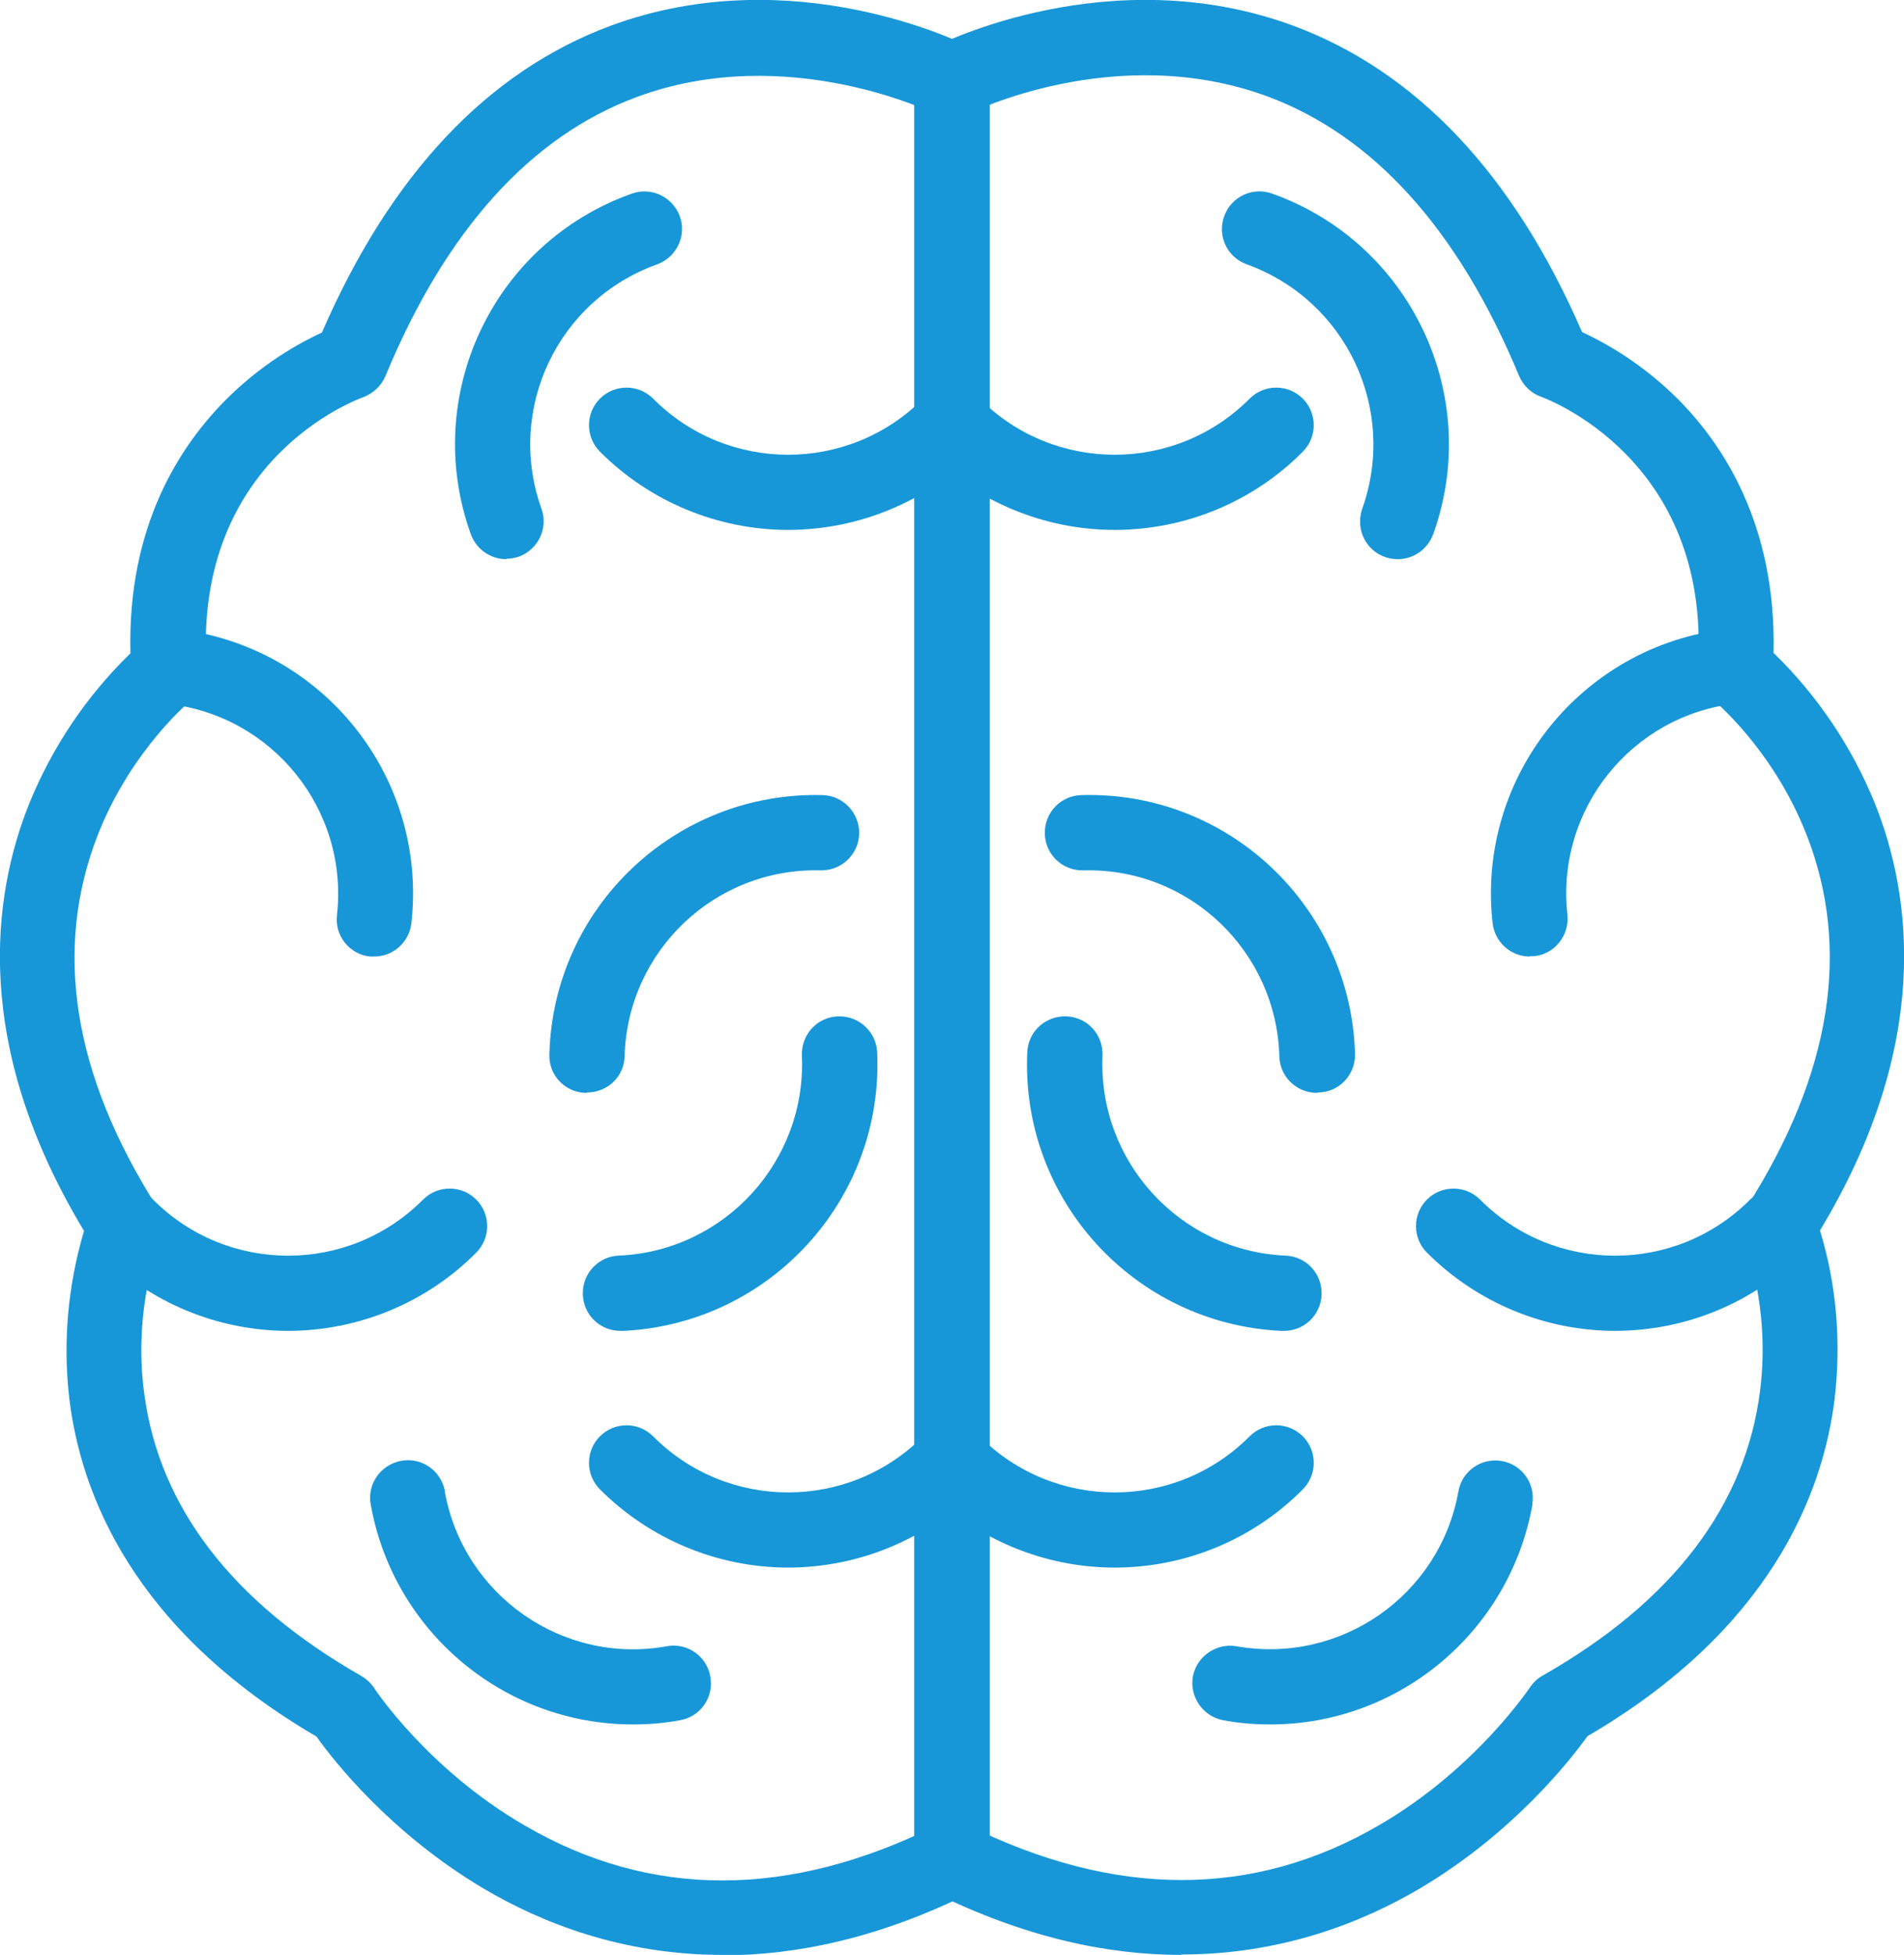
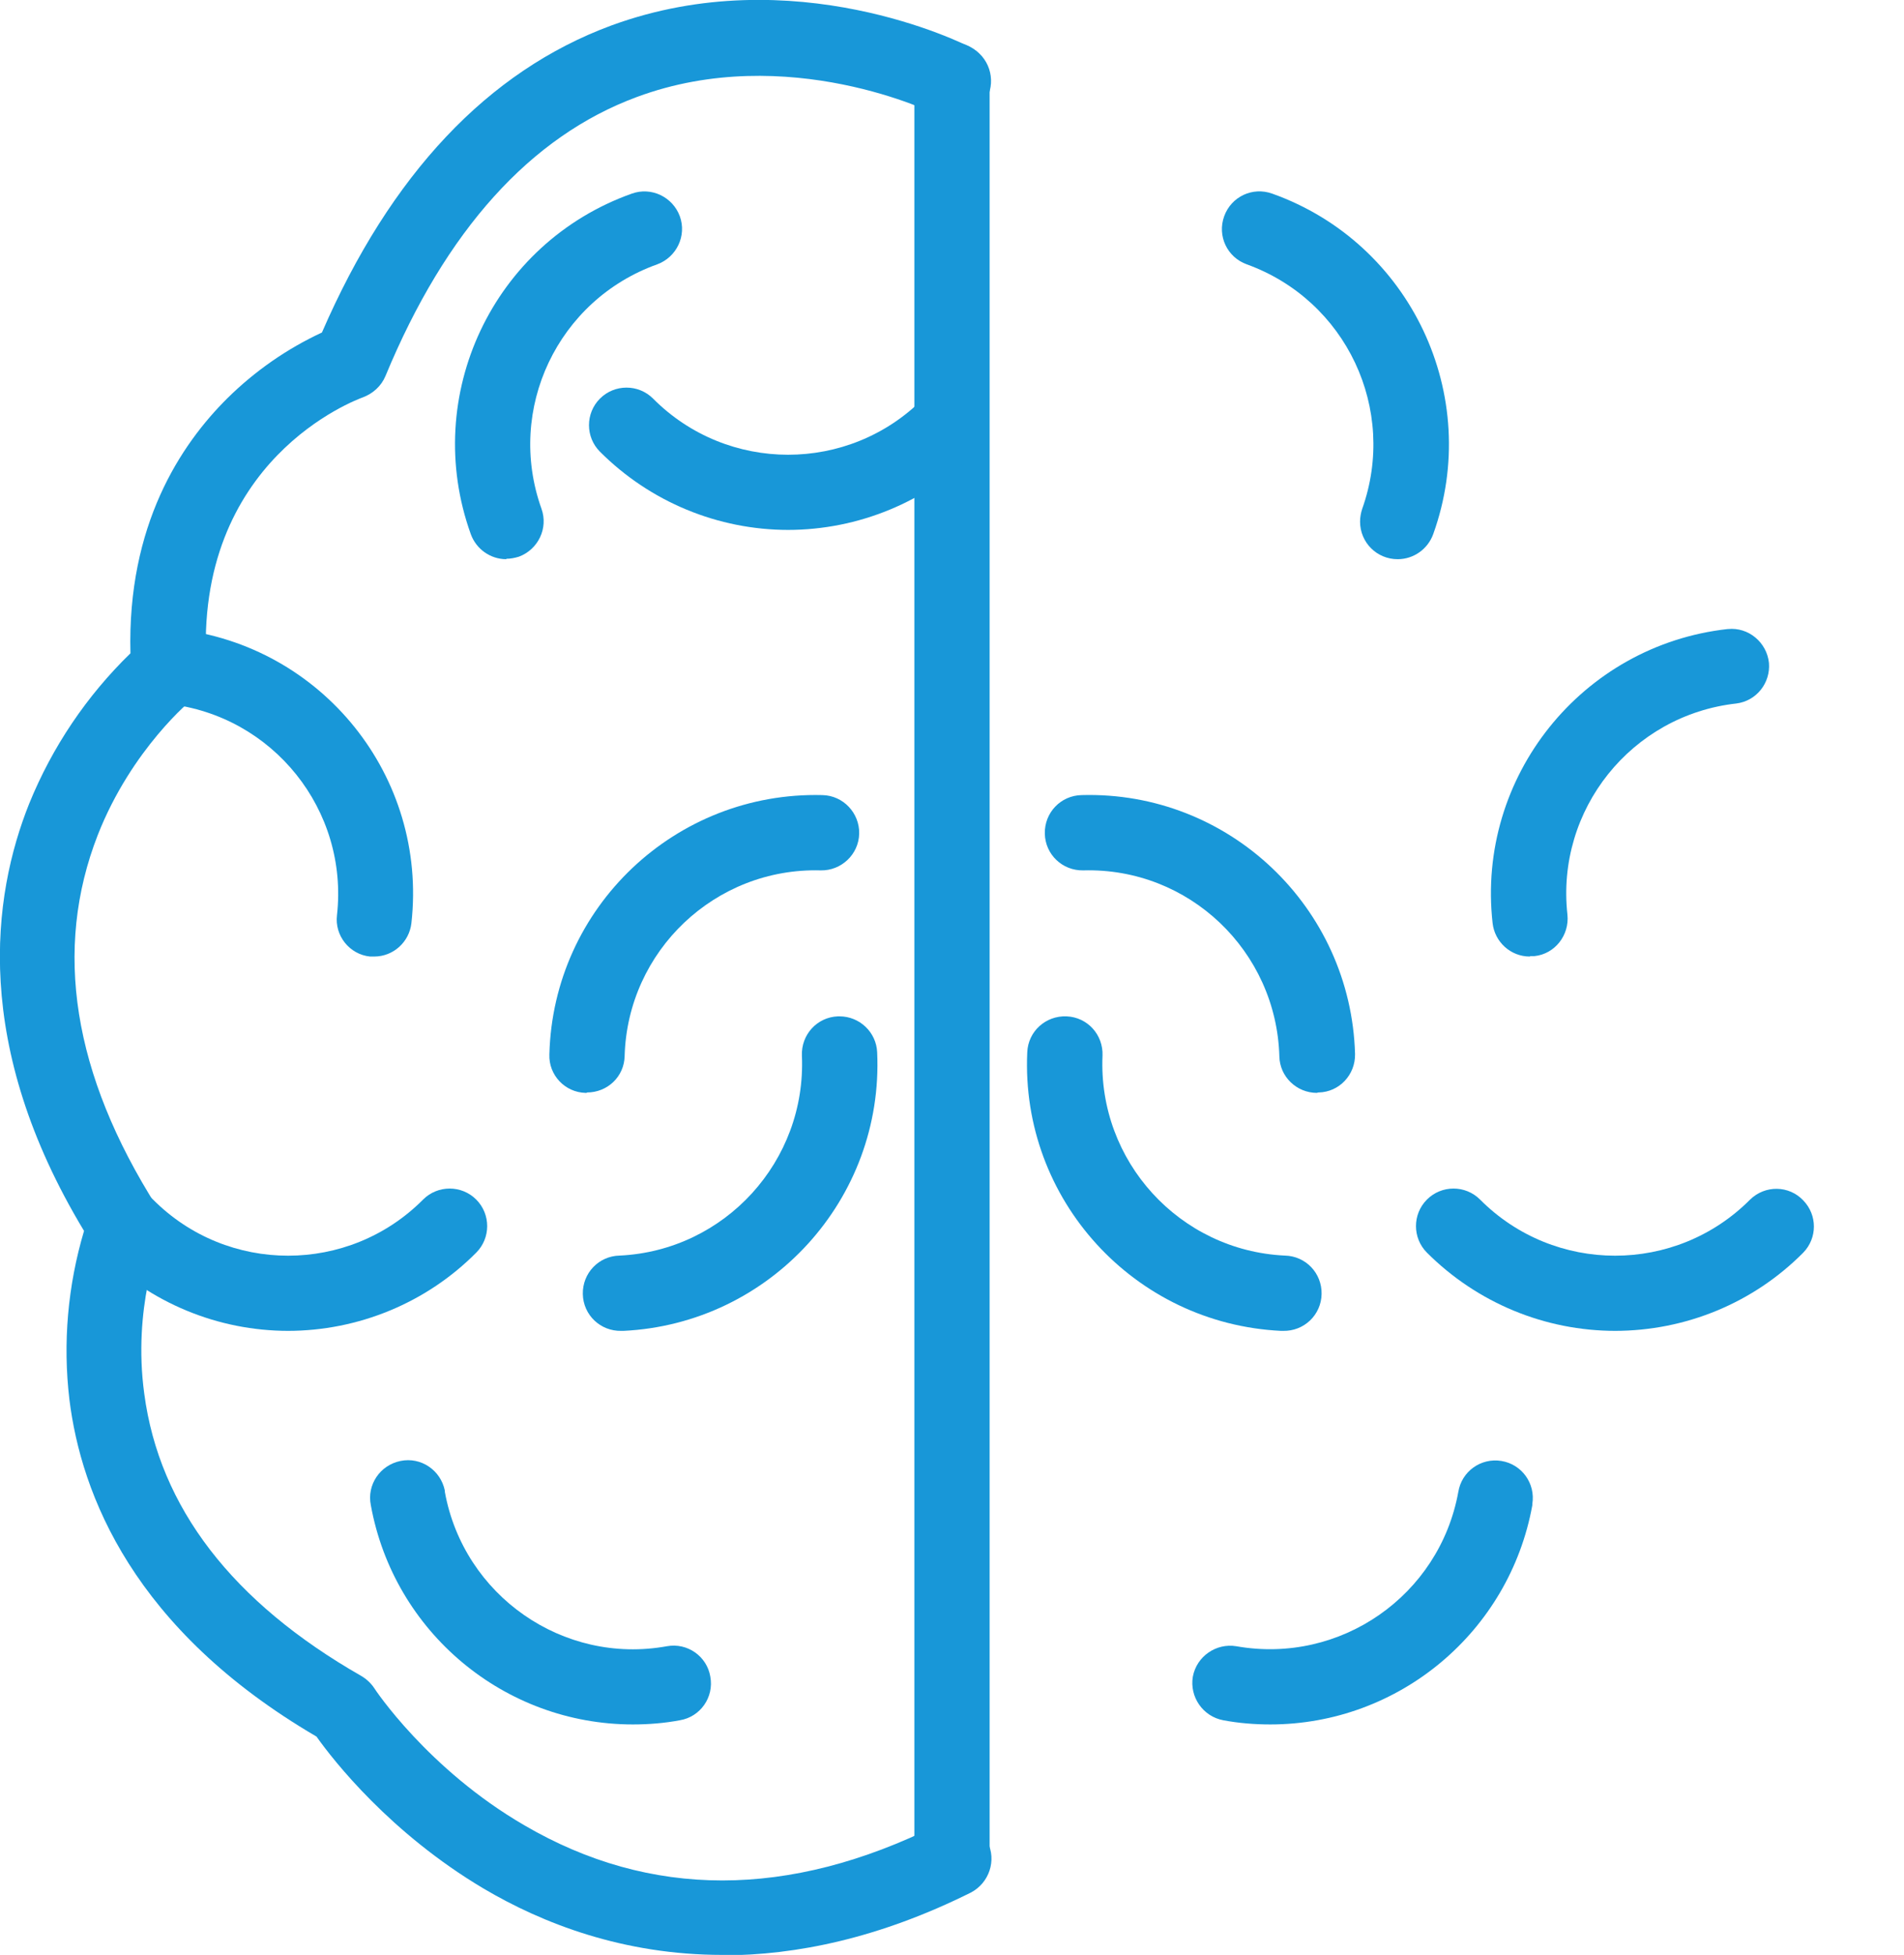
<svg xmlns="http://www.w3.org/2000/svg" id="Layer_1" data-name="Layer 1" viewBox="0 0 45.54 46.74">
  <defs>
    <style>
      .cls-1 {
        fill: #1897d8;
        stroke-width: 0px;
      }
    </style>
  </defs>
  <path class="cls-1" d="m17.28,46.74c-2.37,0-4.3-.75-5.72-1.59-2.22-1.32-3.58-3.05-3.99-3.63-4.38-2.56-5.63-5.79-5.91-8.06-.16-1.35-.04-2.72.35-4.03C-.67,24.99-.19,21.43.7,19.21c.55-1.35,1.37-2.57,2.42-3.59-.08-3.06,1.2-4.99,2.32-6.1.66-.65,1.42-1.18,2.26-1.57,1.64-3.78,3.97-6.25,6.92-7.34,4.36-1.6,8.42.43,8.59.52.44.22.62.76.4,1.21-.22.44-.76.62-1.21.4,0,0,0,0,0,0-.03-.02-3.56-1.76-7.17-.42-2.54.94-4.57,3.19-6.01,6.67-.1.24-.3.42-.54.51-.16.06-4.06,1.49-3.74,6.46.02.29-.11.58-.34.76-.01,0-1.45,1.18-2.26,3.24-1.07,2.74-.6,5.72,1.41,8.89.16.25.18.56.07.83,0,.01-.65,1.59-.37,3.64.36,2.72,2.11,4.99,5.19,6.75.12.07.23.17.31.29.01.02,1.28,1.94,3.59,3.28,3.01,1.76,6.33,1.76,9.87,0,.44-.22.98-.04,1.21.4.22.44.04.98-.4,1.21-2.19,1.09-4.18,1.5-5.93,1.5Z" />
  <path class="cls-1" d="m22.77,45.35c-.5,0-.9-.4-.9-.9V1.91c0-.5.4-.9.9-.9s.9.4.9.9v42.54c0,.5-.4.9-.9.9Z" />
  <path class="cls-1" d="m14.86,31.82c-.5.01-.91-.38-.92-.88-.01-.5.38-.91.88-.92,2.52-.12,4.47-2.26,4.36-4.78-.02-.5.36-.92.86-.94h0s.04,0,.04,0c.48,0,.88.38.9.86.16,3.51-2.56,6.49-6.07,6.66h-.04Z" />
  <path class="cls-1" d="m8.95,22.87s-.07,0-.1,0c-.49-.05-.85-.5-.79-.99.28-2.51-1.53-4.77-4.04-5.05,0,0,0,0,0,0-.49-.06-.84-.51-.78-1.01.06-.48.49-.82.97-.78,3.5.39,6.02,3.53,5.63,7.03,0,0,0,0,0,0-.05.45-.43.8-.89.8Z" />
  <path class="cls-1" d="m6.9,31.82c-1.69,0-3.31-.67-4.51-1.87-.35-.35-.35-.92,0-1.27.35-.35.92-.35,1.27,0,1.78,1.79,4.68,1.79,6.46,0,0,0,0,0,0,0,.35-.35.92-.35,1.27,0s.35.92,0,1.27c-1.19,1.2-2.82,1.87-4.51,1.87Z" />
  <path class="cls-1" d="m14.03,26.13h-.02c-.5-.01-.89-.43-.87-.92,0,0,0,0,0,0,.09-3.52,3.02-6.29,6.53-6.2,0,0,0,0,0,0,.5.01.89.43.88.92-.01.5-.43.89-.92.88-2.52-.07-4.62,1.92-4.69,4.44,0,0,0,0,0,0-.01.49-.41.87-.9.87Z" />
  <path class="cls-1" d="m12.11,13.37c-.38,0-.72-.24-.85-.6-1.19-3.31.53-6.96,3.85-8.14,0,0,0,0,0,0,.47-.17.98.08,1.15.54.17.47-.08.98-.54,1.15-2.38.85-3.62,3.46-2.77,5.84,0,0,0,0,0,0,.17.47-.08.98-.54,1.15-.1.03-.2.05-.3.05Z" />
  <path class="cls-1" d="m15.14,41.23c-3.08,0-5.72-2.21-6.27-5.24-.1-.49.22-.96.71-1.06.49-.1.96.22,1.06.71,0,.01,0,.02,0,.03.45,2.48,2.83,4.14,5.31,3.69.49-.09.96.24,1.04.73.09.49-.24.96-.73,1.04h0c-.37.07-.75.1-1.13.1Z" />
  <path class="cls-1" d="m18.86,12.67c-1.69,0-3.31-.67-4.51-1.87-.35-.35-.35-.92,0-1.27.35-.35.92-.35,1.27,0h0c1.78,1.79,4.68,1.79,6.46,0,0,0,0,0,0,0,.35-.35.92-.35,1.27,0,.35.35.35.92,0,1.27-1.19,1.2-2.82,1.87-4.51,1.87Z" />
-   <path class="cls-1" d="m18.86,37.48c-1.69,0-3.31-.67-4.51-1.87-.35-.35-.35-.92,0-1.27.35-.35.92-.35,1.27,0h0c1.78,1.79,4.68,1.79,6.46,0,0,0,0,0,0,0,.35-.35.92-.35,1.27,0,.35.35.35.92,0,1.27-1.19,1.2-2.82,1.87-4.51,1.87Z" />
-   <path class="cls-1" d="m28.25,46.74c-1.75,0-3.73-.41-5.93-1.5-.44-.22-.62-.76-.4-1.21.22-.44.76-.62,1.21-.4,3.54,1.76,6.86,1.76,9.87,0,2.3-1.34,3.57-3.26,3.59-3.28.08-.12.18-.22.31-.29,3.11-1.77,4.86-4.07,5.2-6.83.25-2.01-.38-3.55-.38-3.56-.12-.27-.09-.58.07-.83,2.01-3.16,2.49-6.15,1.42-8.88-.81-2.07-2.24-3.23-2.26-3.25-.23-.18-.36-.47-.34-.76.33-5.01-3.7-6.44-3.74-6.46-.24-.08-.44-.27-.54-.51-1.45-3.49-3.48-5.74-6.03-6.68-3.63-1.33-7.12.41-7.15.43-.44.23-.98.05-1.21-.39-.23-.44-.05-.98.39-1.21.17-.09,4.23-2.12,8.59-.52,2.95,1.09,5.28,3.55,6.92,7.33.84.39,1.6.92,2.26,1.57,1.11,1.1,2.39,3.04,2.32,6.1,1.05,1.02,1.87,2.24,2.42,3.59.89,2.22,1.37,5.78-1.31,10.22.4,1.3.51,2.68.35,4.03-.28,2.27-1.54,5.51-5.91,8.06-.41.57-1.77,2.31-3.99,3.63-1.42.84-3.35,1.59-5.72,1.59Z" />
-   <path class="cls-1" d="m22.77,45.35c-.5,0-.9-.4-.9-.9V1.91c0-.5.4-.9.9-.9s.9.4.9.9v42.54c0,.5-.4.9-.9.9Z" />
+   <path class="cls-1" d="m28.25,46.74Z" />
  <path class="cls-1" d="m30.68,31.82h-.04c-3.51-.17-6.23-3.14-6.07-6.66.02-.5.44-.88.94-.86s.88.44.86.94c-.11,2.52,1.84,4.66,4.36,4.78.5.01.89.42.88.92s-.42.89-.92.88h0Z" />
  <path class="cls-1" d="m36.59,22.87c-.46,0-.84-.35-.89-.8-.39-3.49,2.13-6.64,5.62-7.03,0,0,0,0,.01,0,.49-.05.93.32.98.81.04.48-.3.91-.78.97-2.51.28-4.32,2.54-4.04,5.05,0,0,0,0,0,0,.05.49-.3.94-.79.99-.03,0-.07,0-.1,0Z" />
  <path class="cls-1" d="m38.64,31.82c-1.69,0-3.31-.67-4.51-1.87-.35-.35-.35-.92,0-1.27s.92-.35,1.27,0c1.78,1.79,4.68,1.79,6.46,0,0,0,0,0,0,0,.36-.35.93-.34,1.27.02.34.35.34.9,0,1.25-1.19,1.2-2.81,1.87-4.51,1.87Z" />
  <path class="cls-1" d="m31.5,26.13c-.49,0-.89-.39-.9-.87-.07-2.52-2.16-4.52-4.69-4.45,0,0,0,0,0,0-.5.01-.91-.38-.92-.88s.38-.91.88-.92c3.52-.1,6.44,2.68,6.54,6.19,0,0,0,0,0,0,.01.5-.38.91-.87.92,0,0,0,0,0,0h-.02Z" />
  <path class="cls-1" d="m33.43,13.37c-.5,0-.9-.4-.9-.9,0-.1.02-.21.05-.3.85-2.38-.38-4.99-2.76-5.85,0,0,0,0,0,0-.47-.17-.71-.68-.54-1.15.17-.47.68-.71,1.15-.54,3.31,1.18,5.04,4.83,3.85,8.14,0,0,0,0,0,0-.13.36-.47.6-.85.6Z" />
  <path class="cls-1" d="m30.39,41.23c-.38,0-.76-.03-1.13-.1-.49-.09-.81-.56-.73-1.04.09-.49.56-.81,1.04-.73,2.49.44,4.86-1.21,5.31-3.69.08-.49.54-.82,1.03-.74s.82.54.74,1.03c0,.01,0,.02,0,.03-.55,3.03-3.19,5.24-6.27,5.24Z" />
-   <path class="cls-1" d="m26.67,12.67c-1.69,0-3.31-.67-4.51-1.87-.35-.35-.35-.92,0-1.27.35-.35.92-.35,1.27,0,1.78,1.79,4.68,1.79,6.46,0,0,0,0,0,0,0,.35-.35.92-.35,1.27,0,.35.35.35.92,0,1.27-1.19,1.2-2.81,1.87-4.51,1.87Z" />
-   <path class="cls-1" d="m26.67,37.48c-1.69,0-3.31-.67-4.51-1.87-.35-.35-.35-.92,0-1.27s.92-.35,1.27,0c1.78,1.79,4.68,1.79,6.46,0,0,0,0,0,0,0,.35-.35.92-.35,1.27,0s.35.92,0,1.27c-1.19,1.2-2.81,1.87-4.51,1.87Z" />
</svg>